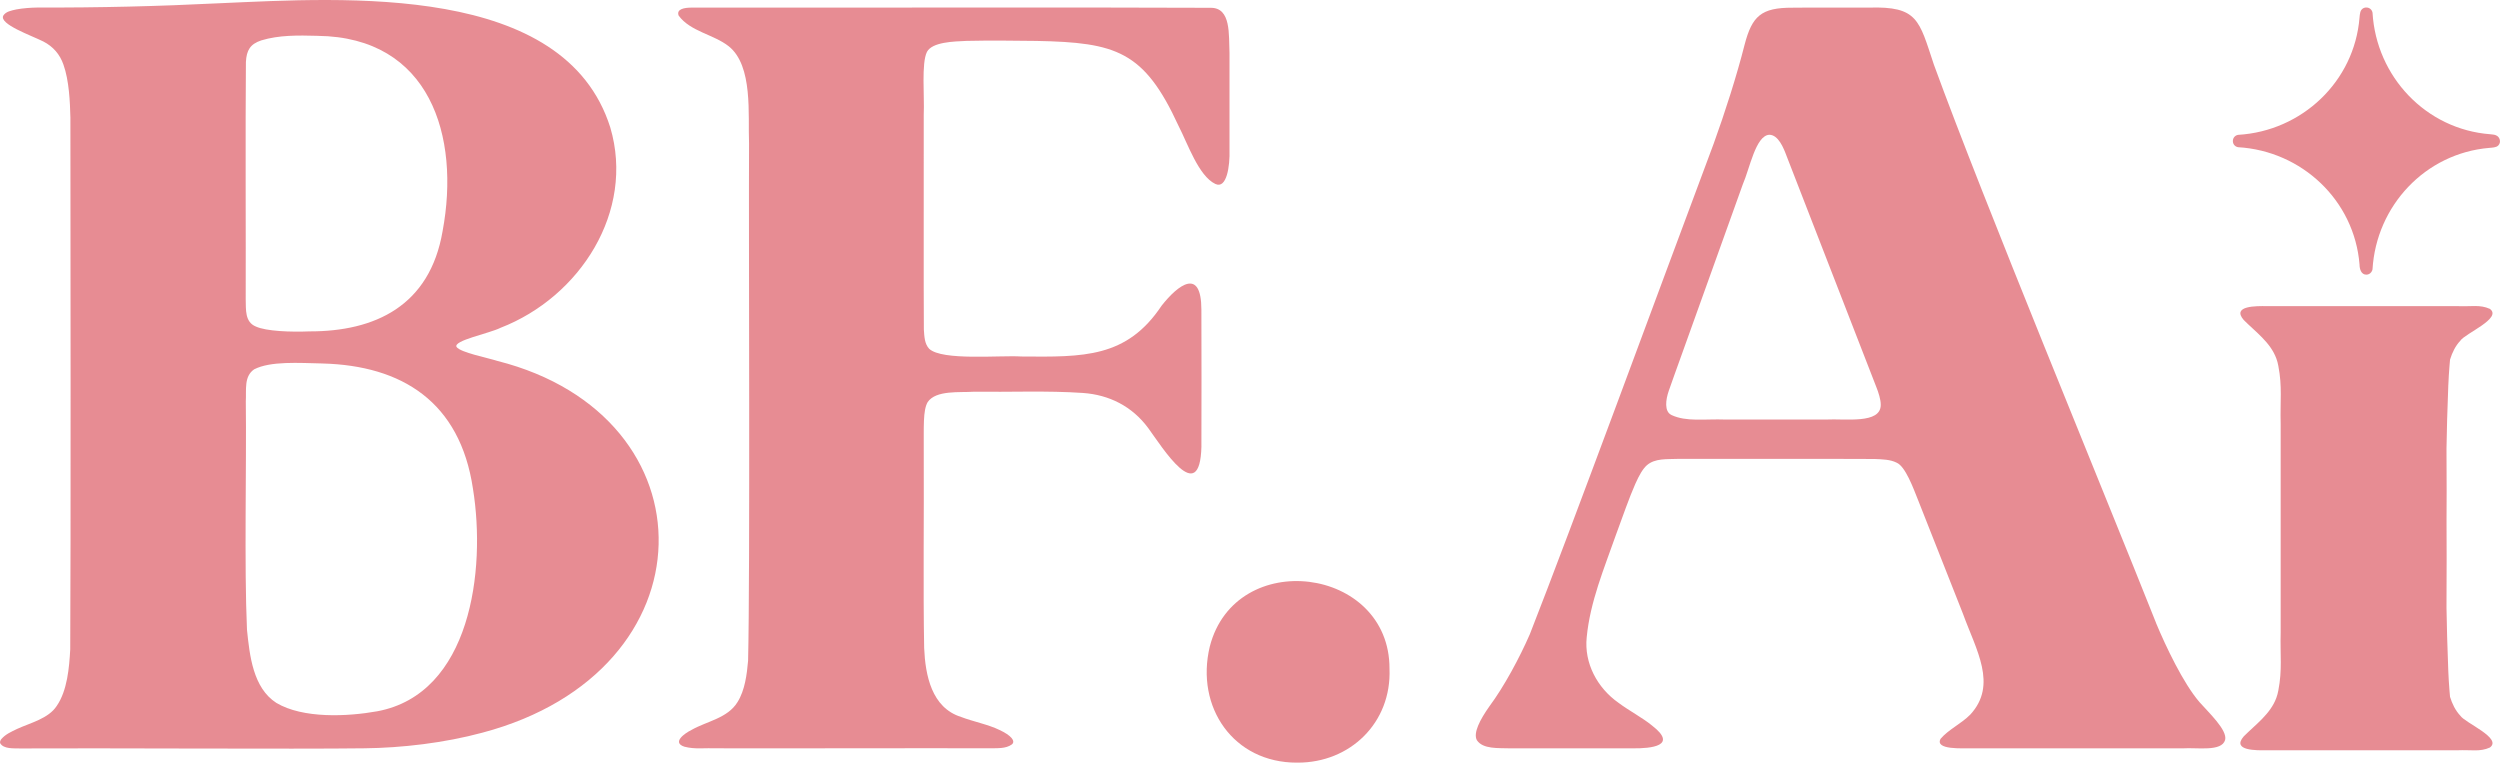
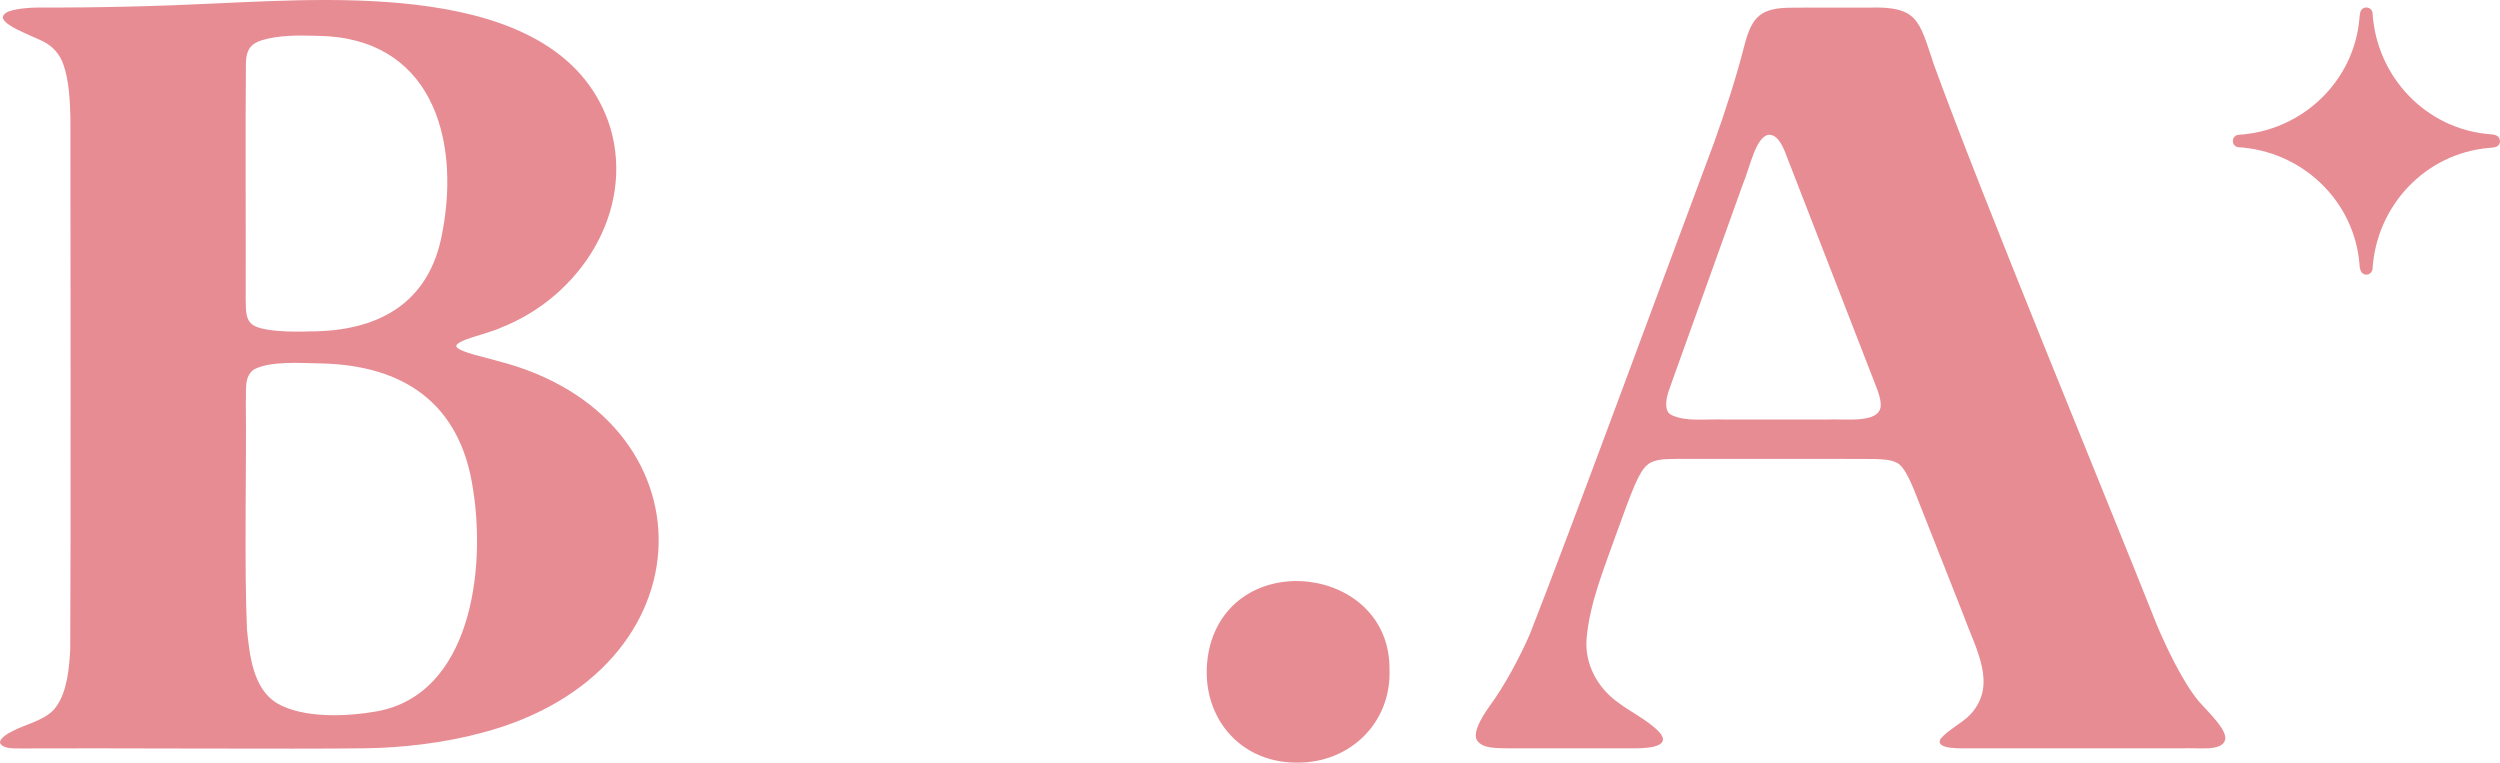
<svg xmlns="http://www.w3.org/2000/svg" id="_레이어_1" data-name="레이어 1" viewBox="0 0 1463.62 446.48">
  <defs>
    <style>
      .cls-1 {
        fill: #e78c93;
      }
    </style>
  </defs>
  <path class="cls-1" d="M291.28,211.34c-6.05-1.96-21.61-4.93-23.98-8.2-2.18-3.8,19.19-7.91,25.73-11.22,46.6-18.07,78.77-68.18,64.26-117.29C330.56-10.04,202.27-1.32,128.39,1.91c-36.08,1.78-70.1,2.61-106.2,2.5-4.19.06-8.61.37-12.63,1.11-2.99.68-6.1,1.2-7.64,3.63-2.56,5.04,16.44,11.61,23.46,15.15,5.69,2.93,9.7,7.5,11.79,13.61,3.28,9.21,3.83,21.72,4.05,30.95.06,54.93.28,257.69-.1,311.35-.58,10.53-1.69,24.12-7.93,33.11-4.83,7.39-15.34,9.85-23.12,13.4-3.7,1.81-6.69,3.07-9.24,5.92-.46.53-1.04,1.69-.72,2.47,2.01,3.49,7.87,2.96,11.93,3.07,44.11-.29,161.05.45,201.16-.09h.19c21.69-.23,46.76-3.11,69.08-9.16,135.7-36,136.34-185.24,8.83-217.6ZM143.97,36.25c.37-6.8,2.48-10.44,8.99-12.6,10.4-3.17,21.67-2.97,32.61-2.68l.37.02c65.8.74,83.59,58.68,73.17,114.37-7.48,43.72-39.54,58.73-77.98,58.65-10.94.45-25.24-.07-31.28-2.82-6.61-2.65-5.81-10.01-6-16.03.12-29.93-.23-103.75.12-138.9ZM220.91,416.41c-17.67,3.17-43.57,4.35-59.12-4.9-13.69-8.82-15.62-27.71-17.19-42.79-1.68-37.58-.21-96.7-.69-133.62.4-6.86-1.2-14.67,4.87-18.87,9.6-4.94,26.28-3.73,39.84-3.44l.35.02c46.19,1.24,80.36,22.29,87.93,73.36,7.72,47.87-1.4,120.05-55.99,130.24Z" />
-   <path class="cls-1" d="M703.36,261.29c.06-25.41.1-54.25-.01-80.01-.06-24.88-13.56-14.66-23.28-2.33-20.42,30.65-45.77,30.07-82.16,29.76-12.45-.79-46.26,2.61-53.91-4.5-2.69-2.85-2.86-7.06-3.13-11.26-.2-27.74,0-84.94-.07-125.91.5-10.57-1.46-30,1.89-36.68,3.1-5.77,15.53-6.08,23.23-6.42,13.31-.31,27.45-.16,40.9.02,46.59.91,62.97,5.86,83.06,49.53,5.5,10.67,11.82,29.5,21.6,34.18l.15.06c6.48,2.98,8.5-10.27,8.18-20.2.02-15.77.01-40.49,0-56.52-.51-10.56,1.08-26.58-11.06-26.44-46.42-.32-255.73-.03-304.4-.1-3.16.04-8.61.66-7.02,4.68,6.82,9.33,20.42,10.96,29.28,17.92,14.39,11.42,11.24,40.36,11.92,56.88-.27,53.66.67,251.72-.56,302.88-.71,7.99-1.84,17.3-6.21,24.24-5.81,9.45-17.95,11.15-26.94,16.28-3.9,1.92-11.7,7.35-4.12,9.81,6.41,1.63,11.19.64,19.96.93,43.77.11,123.81-.15,158.72,0,4.44-.13,9.41.37,13.03-2.28,2.36-1.99-.6-5.36-7.26-8.45-6.46-3.19-15.68-4.98-22.46-7.61-17.36-5.43-20.96-24.56-21.64-40.36-.63-34.13-.05-76.43-.24-115.24.08-14.38-.53-23.89,2.31-28.76,4.86-7.13,18.87-5.48,26.87-6.05,21.19.26,43.13-.71,64.09.72,15.24,1.1,28.69,7.74,38.16,20.57,8.12,11.06,30.31,47.06,31.14,10.66Z" />
  <path class="cls-1" d="M708.26,378.56c-8.5,35.5,13.91,68.01,51.02,67.92h.32c30.78.12,55.17-23.31,53.88-55,.16-59.91-90.25-71.33-105.22-12.92Z" />
  <path class="cls-1" d="M1262.26,364.69c-30.76-77.44-100.92-246.84-130.09-326.91-8.69-26.03-9.27-34.22-38.09-33.32-13.85.07-31.03-.13-44.62.05-18.46-.09-23.71,4.99-28.07,21.59-4.55,18-11.46,39.63-18.1,57.96-32.68,87.31-83.52,225.78-107.65,287.24-6.05,13.9-15.16,30.77-23.64,42.18-5.66,8.02-9.55,15.61-7.4,19.81,3.52,5.45,12.78,4.57,19.13,4.82,19.41,0,53.48.02,72.37,0,10.34.11,26.6-1.35,11.08-13.34-5.41-4.47-13.63-8.81-19.57-13.27-12.56-8.79-20.23-23.34-18.68-38.36,1.99-20.82,10.17-40.24,17.12-60.01,3.74-10.09,7.8-21.94,11.36-29.88,2.33-5.22,4.39-8.79,6.79-10.91,4.8-4.1,11.55-3.42,17.84-3.68,27.7.04,87.09-.11,115.4.06,4.66.2,9.15.28,12.82,2.1l.13.07c5.06,2.08,9.71,14.74,12.58,21.97,8.39,21.26,17.73,44.88,26.23,66.44,7.68,21.19,20.41,41.56,4.32,59.04-5.29,5.38-12.7,8.67-17.4,14.18-3.63,6.7,13.32,5.46,18.1,5.6,34.48.02,86.69-.03,123.59,0,8.47-.59,22.89,2.14,24.88-4.92,1.5-5.77-9.86-16.27-15.06-22.21-9.52-11.1-19.74-32.71-25.39-46.28ZM1068.92,245.62c-17.4,0-40.77,0-58.72,0-12.2-.45-22.86,1.48-31.66-2.66l-.12-.08c-4.09-2.04-3.3-8.79-1.4-14.2,1.77-5.16,4.38-12.25,7.5-21,5.58-15.54,12.8-35.66,19.83-55.25,5.79-16.14,11.46-31.93,15.96-44.48,4.05-9.22,7.53-28.57,15.49-29.05,5.3-.01,8.39,7.67,10.18,12.5,10.96,28.23,41.96,108.01,52.45,135.04,1.33,3.32,2.68,7.51,2.65,10.54.09,11.44-20.84,8.02-32.16,8.64Z" />
-   <path class="cls-1" d="M1433.37,225.38c.16-3.9.38-7.38.64-10.62.11-1.46.24-2.86.36-4.24,1.27-4.14,3.16-8,5.99-11.02,2.8-4.31,24.82-13.17,17.33-18.67-5.94-2.66-10.62-1.23-19.31-1.61-3.34,0-6.9,0-10.63,0,0,0,0,0,0,0,0,0,0,0,0,0-.72,0-1.44,0-2.17,0-33.16,0-76.68.02-98.76,0-5.41-.04-20.56-.4-13.24,8.12,6.9,6.93,15.61,13.06,19.1,22.56.51,1.38.91,2.83,1.17,4.36,2.35,12.04,1.01,20.61,1.36,33.89,0,16.16,0,18.53,0,28.89,0,.78,0,1.55,0,2.33,0,2.53-.04,5.31,0,8.66,0,5.16,0,10.65,0,17.02,0,6.37,0,11.86,0,17.02-.04,3.35,0,6.13,0,8.66,0,.77,0,1.55,0,2.33,0,10.36,0,21.09,0,37.25-.35,13.28.99,21.85-1.36,33.89-.27,1.53-.66,2.98-1.17,4.36-3.49,9.5-12.2,15.63-19.1,22.57-7.33,8.52,7.83,8.16,13.24,8.12,22.08-.01,65.6.02,98.76,0,.73,0,1.45,0,2.17,0,0,0,0,0,0,0,0,0,0,0,0,0,3.72,0,7.29,0,10.63,0,8.68-.38,13.37,1.05,19.31-1.61,7.49-5.49-14.53-14.36-17.33-18.67-2.84-3.02-4.73-6.87-6-11.02-.12-1.38-.24-2.78-.36-4.24-.25-3.25-.48-6.72-.64-10.62-.58-14.93-.9-26.68-1.06-37.22,0-.44,0-.9,0-1.34.13-20.76.09-36.35.02-49.48.07-13.14.12-20.36-.02-41.12,0-.44,0-.89,0-1.34.16-10.54.47-22.28,1.06-37.22Z" />
  <path class="cls-1" d="M1461.28,79.21c-.9-.38-2.05-.5-3.29-.61-37.69-2.85-66.8-33.7-69-71.17-.72-3.88-6.19-4.12-7.15-.27-.29,1.01-.35,2-.46,3.11-3.01,37.55-33.78,66.48-71.12,68.68-4.02.76-4.07,6.46,0,7.23,37.34,2.2,68.11,31.13,71.12,68.68.02,2.62.94,5.96,3.99,5.94,1.7,0,3.22-1.25,3.61-3.1,2.19-37.23,30.93-67.94,68.32-71.11,1.77-.16,4.13-.2,5.24-1.36l.17-.17c1.68-1.76.9-4.94-1.44-5.84Z" />
</svg>